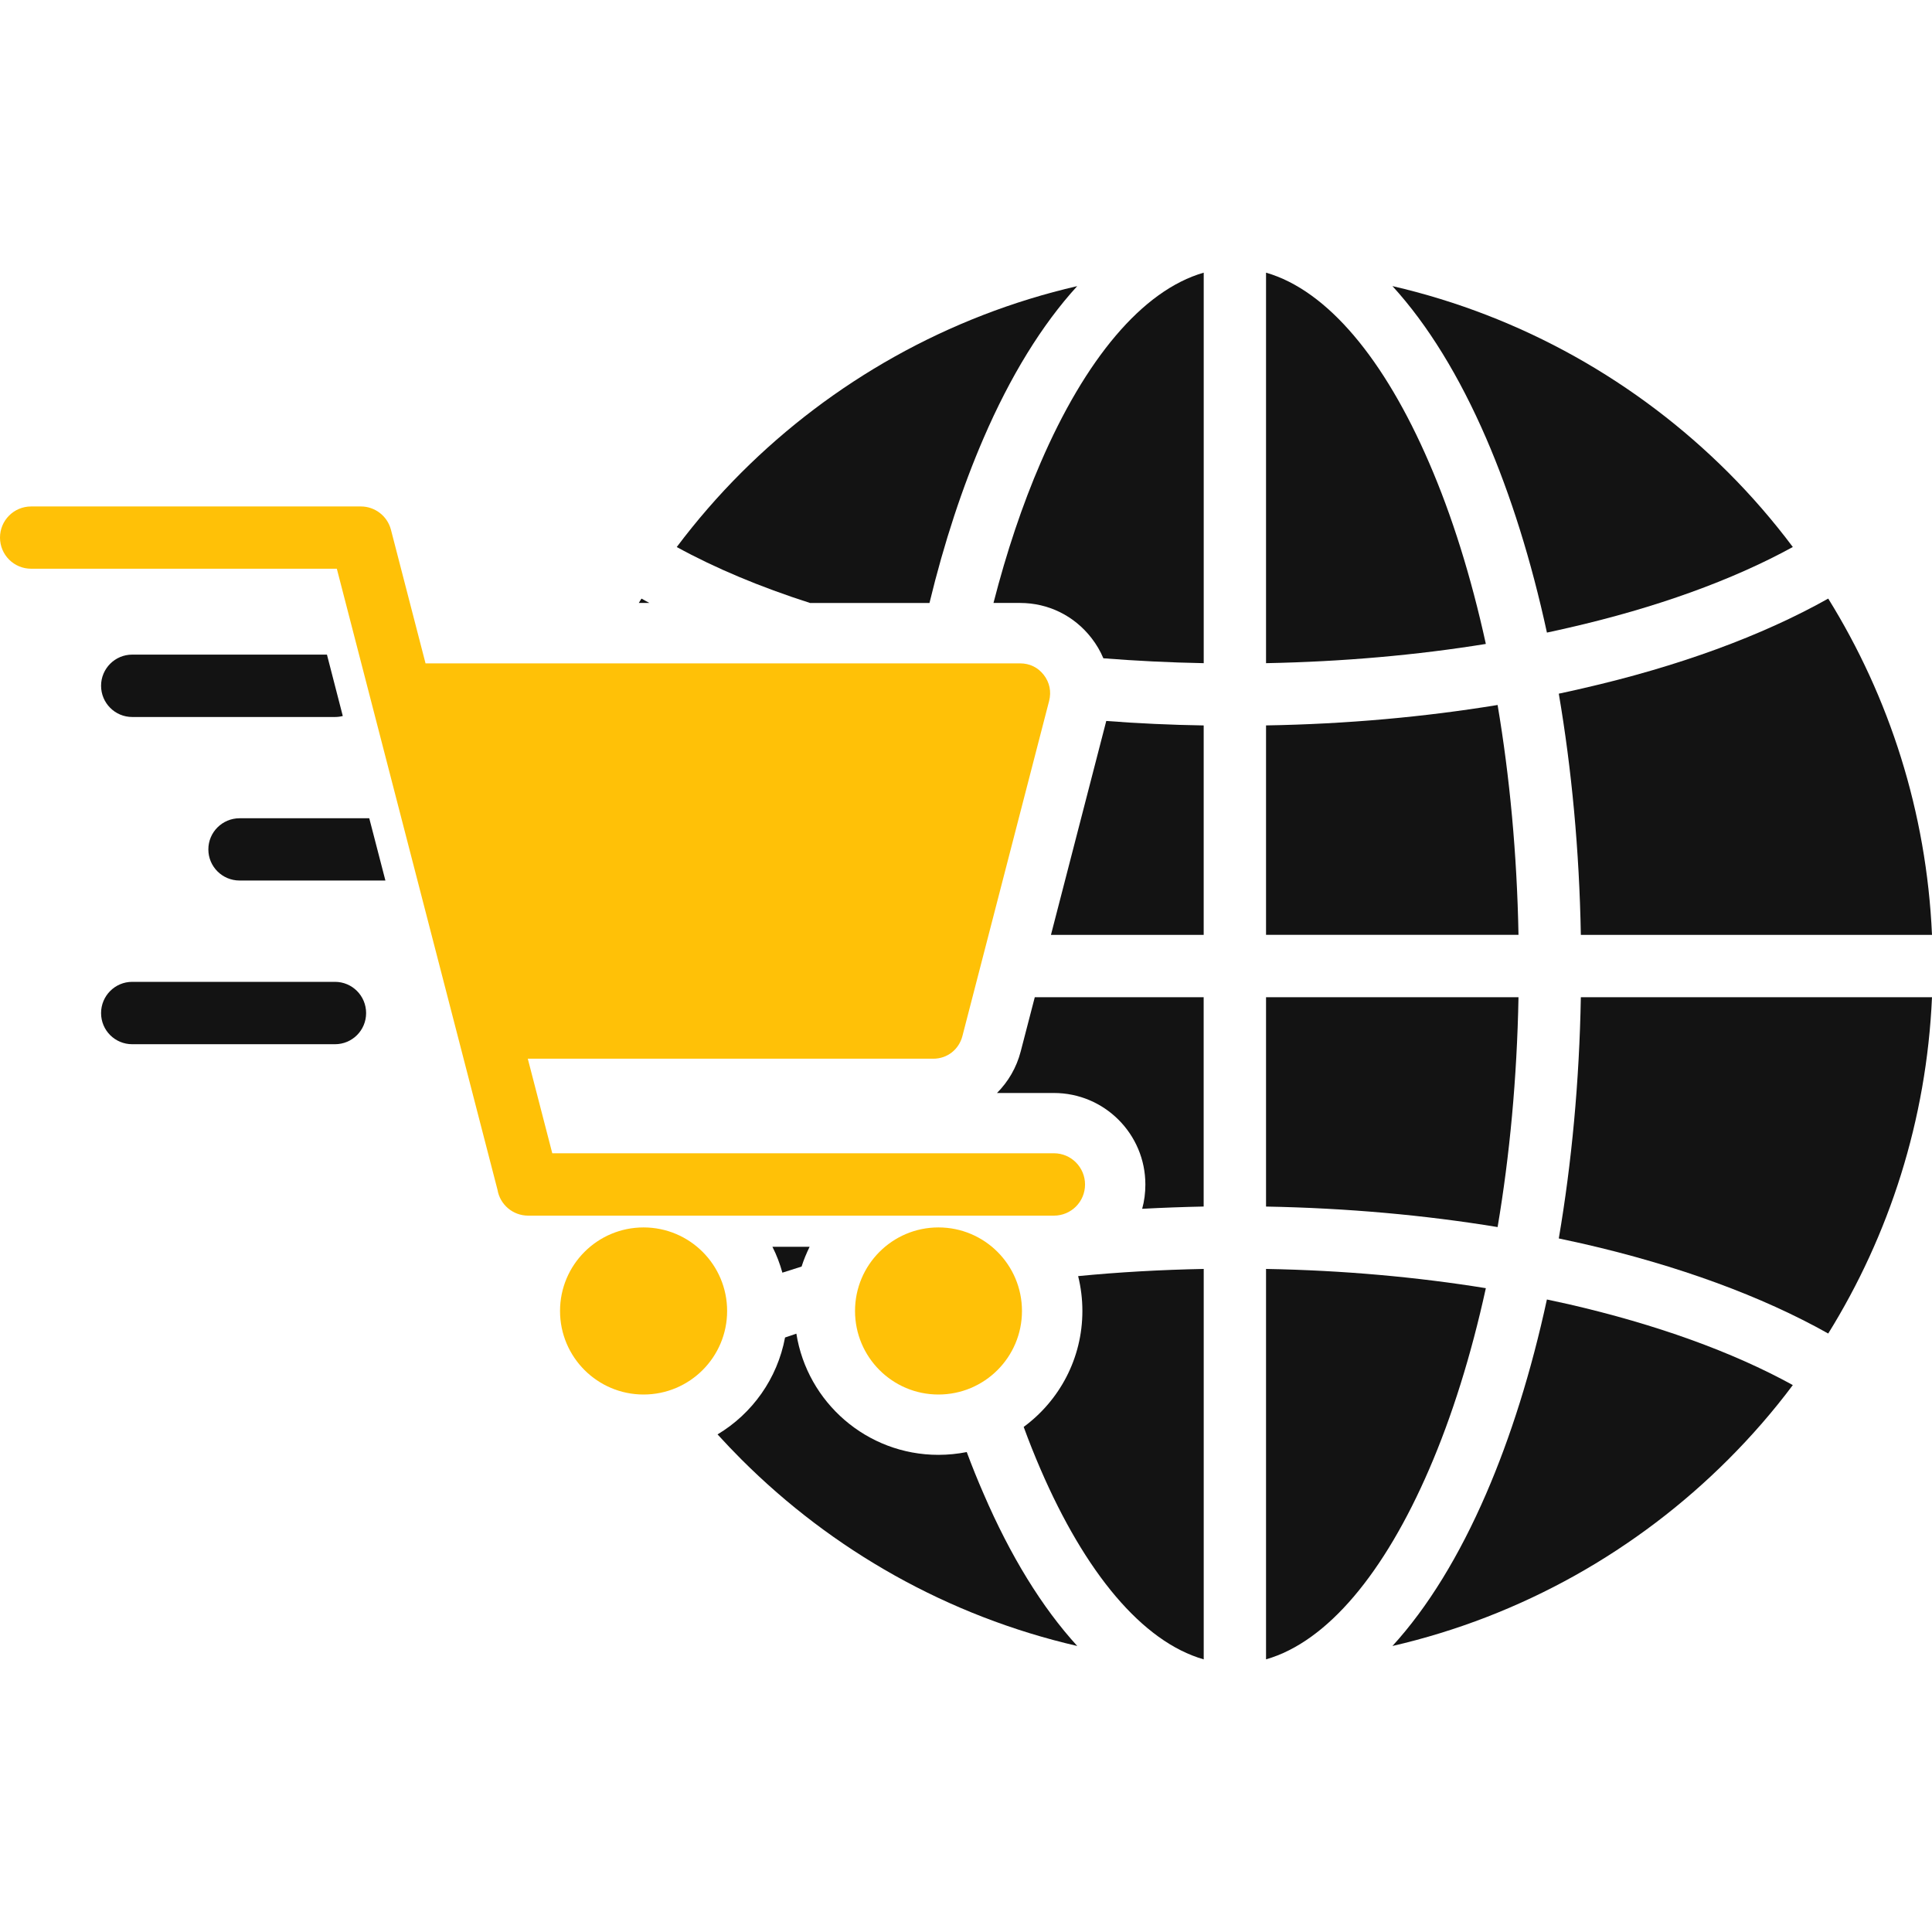
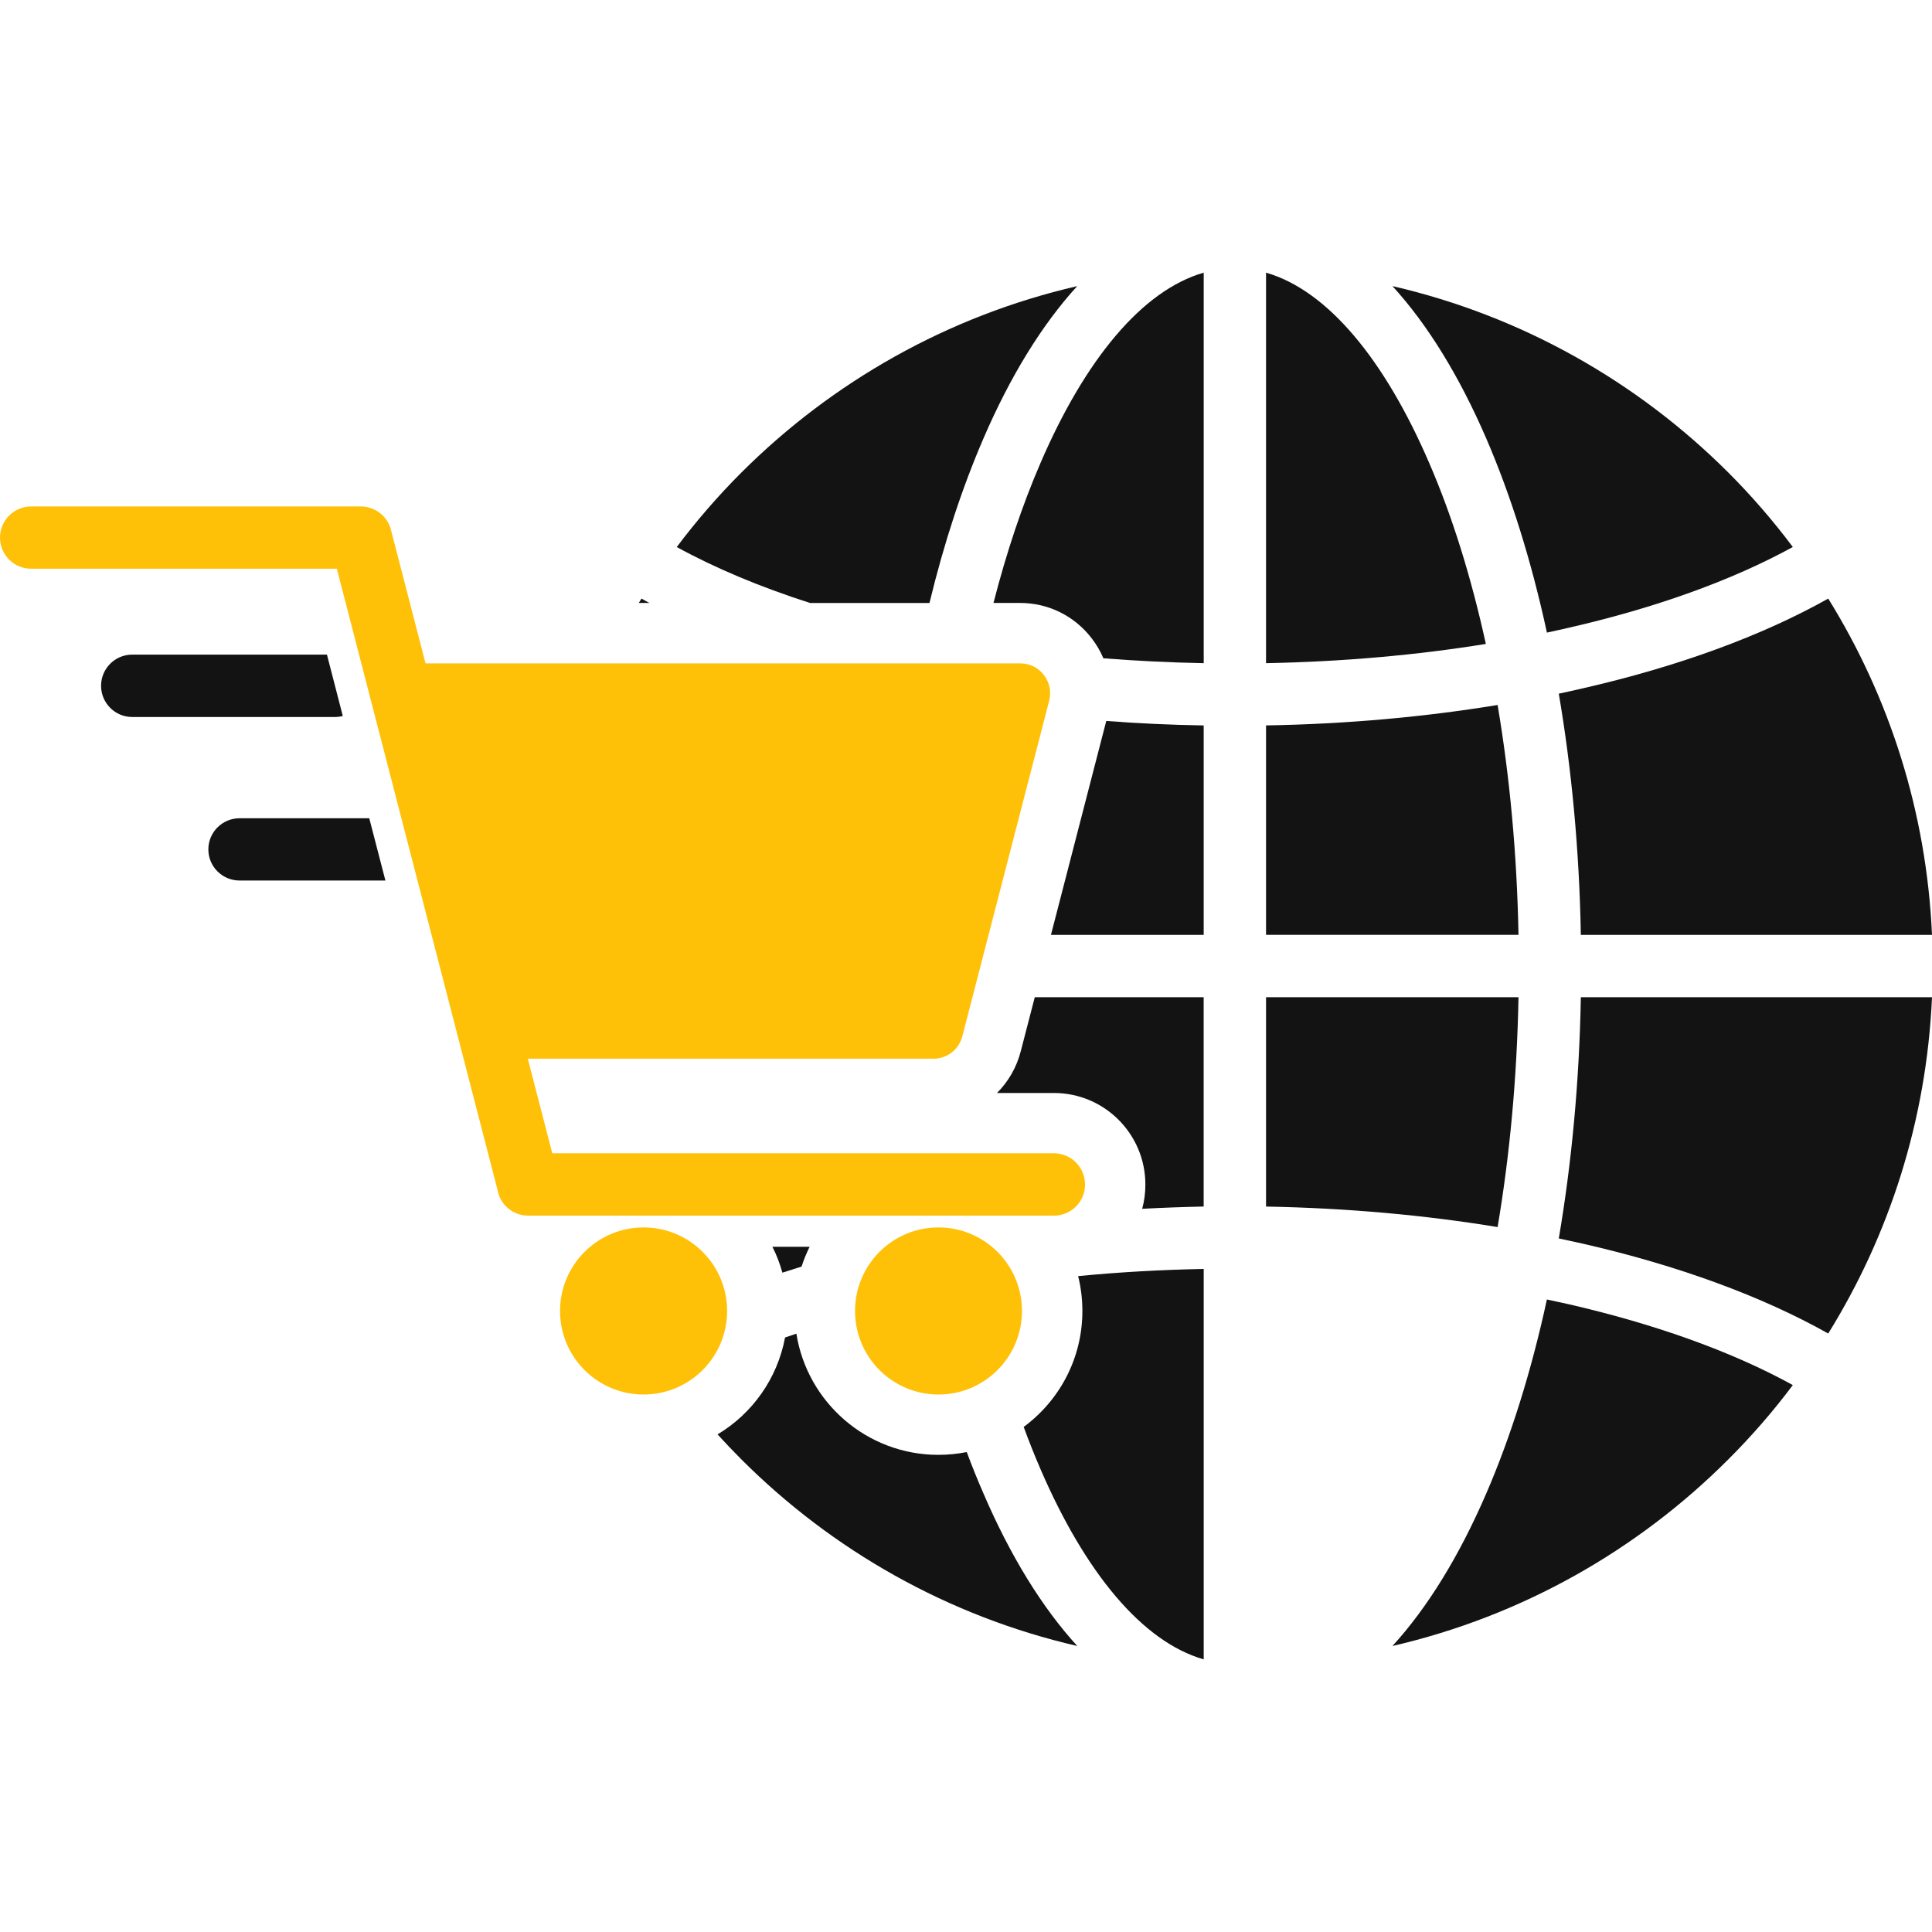
<svg xmlns="http://www.w3.org/2000/svg" width="70" height="70" viewBox="0 0 70 70" fill="none">
  <g clip-path="url(#clip0_726_646)">
    <path fill-rule="evenodd" clip-rule="evenodd" d="M39.313 42.917C39.313 42.294 38.81 41.785 38.185 41.785H20.01L19.123 38.359H33.815C34.319 38.359 34.74 38.03 34.869 37.542L38.012 25.395C38.097 25.058 38.031 24.728 37.818 24.453C37.605 24.179 37.306 24.035 36.958 24.035H15.418L14.165 19.195C14.034 18.688 13.576 18.35 13.077 18.35H1.128C0.504 18.35 0 18.854 0 19.478C0 20.102 0.504 20.606 1.128 20.606H12.204L18.025 43.107C18.114 43.642 18.579 44.045 19.138 44.045H38.185C38.81 44.045 39.313 43.542 39.313 42.917Z" fill="#FFC107" />
    <path d="M23.318 50.526C24.99 50.526 26.345 49.17 26.345 47.499C26.345 45.827 24.99 44.472 23.318 44.472C21.646 44.472 20.291 45.827 20.291 47.499C20.291 49.17 21.646 50.526 23.318 50.526Z" fill="#FFC107" />
    <path fill-rule="evenodd" clip-rule="evenodd" d="M30.979 47.499C30.979 49.169 32.331 50.526 34.001 50.526C35.676 50.526 37.028 49.169 37.028 47.499C37.028 45.828 35.676 44.472 34.001 44.472C32.331 44.472 30.979 45.828 30.979 47.499Z" fill="#FFC107" />
    <path fill-rule="evenodd" clip-rule="evenodd" d="M4.79 25.978H12.137C12.234 25.978 12.331 25.966 12.42 25.942L11.846 23.718H4.79C4.167 23.718 3.662 24.225 3.662 24.846C3.662 25.471 4.167 25.978 4.79 25.978Z" fill="#131313" />
    <path fill-rule="evenodd" clip-rule="evenodd" d="M8.681 29.647C8.057 29.647 7.549 30.151 7.549 30.775C7.549 31.4 8.056 31.903 8.681 31.903H13.964L13.379 29.647H8.681Z" fill="#131313" />
-     <path fill-rule="evenodd" clip-rule="evenodd" d="M12.137 35.574H4.79C4.167 35.574 3.662 36.081 3.662 36.706C3.662 37.331 4.165 37.834 4.79 37.834H12.137C12.761 37.834 13.265 37.331 13.265 36.706C13.265 36.081 12.762 35.574 12.137 35.574Z" fill="#131313" />
    <path fill-rule="evenodd" clip-rule="evenodd" d="M39.217 47.499C39.217 49.223 38.38 50.75 37.09 51.7C37.284 52.231 37.489 52.743 37.702 53.236C39.314 56.968 41.38 59.482 43.613 60.122V45.976C42.054 46.007 40.535 46.092 39.063 46.236C39.163 46.638 39.217 47.064 39.217 47.499Z" fill="#131313" />
-     <path fill-rule="evenodd" clip-rule="evenodd" d="M53.835 46.673C51.343 46.27 48.668 46.026 45.871 45.976V60.121C48.104 59.481 50.169 56.967 51.781 53.234C52.607 51.324 53.3 49.115 53.835 46.673Z" fill="#131313" />
    <path fill-rule="evenodd" clip-rule="evenodd" d="M36.983 38.093C36.831 38.682 36.529 39.193 36.123 39.601H38.185C40.014 39.601 41.499 41.086 41.499 42.917C41.499 43.22 41.461 43.518 41.383 43.797C42.115 43.758 42.859 43.731 43.611 43.715V36.131H37.492L36.983 38.093Z" fill="#131313" />
    <path fill-rule="evenodd" clip-rule="evenodd" d="M55.018 36.132H45.871V43.716C48.809 43.77 51.63 44.026 54.261 44.459C54.699 41.867 54.963 39.066 55.018 36.132Z" fill="#131313" />
    <path fill-rule="evenodd" clip-rule="evenodd" d="M56.478 44.871C56.766 44.933 57.053 44.995 57.334 45.057C60.807 45.851 63.841 46.967 66.24 48.316C68.454 44.747 69.802 40.589 70 36.132H57.277C57.222 39.201 56.943 42.142 56.478 44.871Z" fill="#131313" />
    <path fill-rule="evenodd" clip-rule="evenodd" d="M56.047 47.083C55.481 49.696 54.733 52.071 53.846 54.121C52.877 56.361 51.734 58.234 50.451 59.637C55.141 58.555 59.33 56.168 62.62 52.877C63.461 52.036 64.245 51.137 64.957 50.184C62.775 48.982 60.004 47.983 56.835 47.254C56.573 47.197 56.311 47.138 56.047 47.083Z" fill="#131313" />
    <path fill-rule="evenodd" clip-rule="evenodd" d="M35.027 52.611C34.697 52.676 34.353 52.712 34 52.712C31.404 52.712 29.249 50.809 28.854 48.321C28.715 48.367 28.579 48.413 28.444 48.46C28.165 49.952 27.255 51.219 25.998 51.971C26.281 52.281 26.568 52.583 26.862 52.877C30.153 56.168 34.342 58.555 39.031 59.637C37.749 58.234 36.602 56.362 35.637 54.121C35.426 53.638 35.221 53.133 35.027 52.611Z" fill="#131313" />
    <path fill-rule="evenodd" clip-rule="evenodd" d="M29.043 45.89C29.121 45.642 29.221 45.406 29.334 45.173H27.986C28.138 45.471 28.257 45.786 28.347 46.111C28.574 46.037 28.807 45.964 29.043 45.89Z" fill="#131313" />
    <path fill-rule="evenodd" clip-rule="evenodd" d="M38.078 33.872H43.612V26.284C42.415 26.265 41.236 26.21 40.082 26.122L38.078 33.872Z" fill="#131313" />
    <path fill-rule="evenodd" clip-rule="evenodd" d="M54.261 25.543C51.63 25.974 48.809 26.234 45.871 26.283V33.871H55.018C54.963 30.938 54.699 28.137 54.261 25.543Z" fill="#131313" />
    <path fill-rule="evenodd" clip-rule="evenodd" d="M56.478 25.133C56.943 27.862 57.222 30.803 57.277 33.872H70C69.802 29.415 68.454 25.257 66.24 21.688C63.841 23.036 60.807 24.149 57.334 24.943C57.051 25.009 56.764 25.072 56.478 25.133Z" fill="#131313" />
    <path fill-rule="evenodd" clip-rule="evenodd" d="M23.242 21.688C23.21 21.742 23.176 21.793 23.145 21.846H23.529C23.432 21.796 23.339 21.742 23.242 21.688Z" fill="#131313" />
    <path fill-rule="evenodd" clip-rule="evenodd" d="M33.677 21.846C34.207 19.656 34.87 17.649 35.635 15.879C36.6 13.642 37.747 11.77 39.029 10.367C34.34 11.449 30.151 13.836 26.86 17.123C26.019 17.963 25.236 18.867 24.52 19.82C25.911 20.583 27.534 21.265 29.352 21.848H33.677V21.846Z" fill="#131313" />
    <path fill-rule="evenodd" clip-rule="evenodd" d="M37.701 16.77C37.046 18.285 36.472 19.991 35.996 21.846H36.957C37.98 21.846 38.918 22.307 39.547 23.118C39.724 23.346 39.868 23.591 39.977 23.851C41.163 23.944 42.377 24.005 43.613 24.028V9.879C41.379 10.522 39.313 13.033 37.701 16.77Z" fill="#131313" />
    <path fill-rule="evenodd" clip-rule="evenodd" d="M51.781 16.77C50.169 13.033 48.104 10.523 45.871 9.879V24.028C48.67 23.974 51.344 23.734 53.835 23.331C53.3 20.889 52.607 18.676 51.781 16.77Z" fill="#131313" />
    <path fill-rule="evenodd" clip-rule="evenodd" d="M56.048 22.92C56.312 22.861 56.575 22.808 56.835 22.745C60.005 22.02 62.776 21.017 64.957 19.819C64.243 18.866 63.461 17.962 62.62 17.121C59.33 13.835 55.141 11.448 50.451 10.366C51.734 11.769 52.878 13.64 53.846 15.877C54.735 17.932 55.482 20.308 56.048 22.92Z" fill="#131313" />
  </g>
  <defs>
    <clipPath id="clip0_726_646">
      <rect width="70" height="70" fill="white" />
    </clipPath>
  </defs>
</svg>